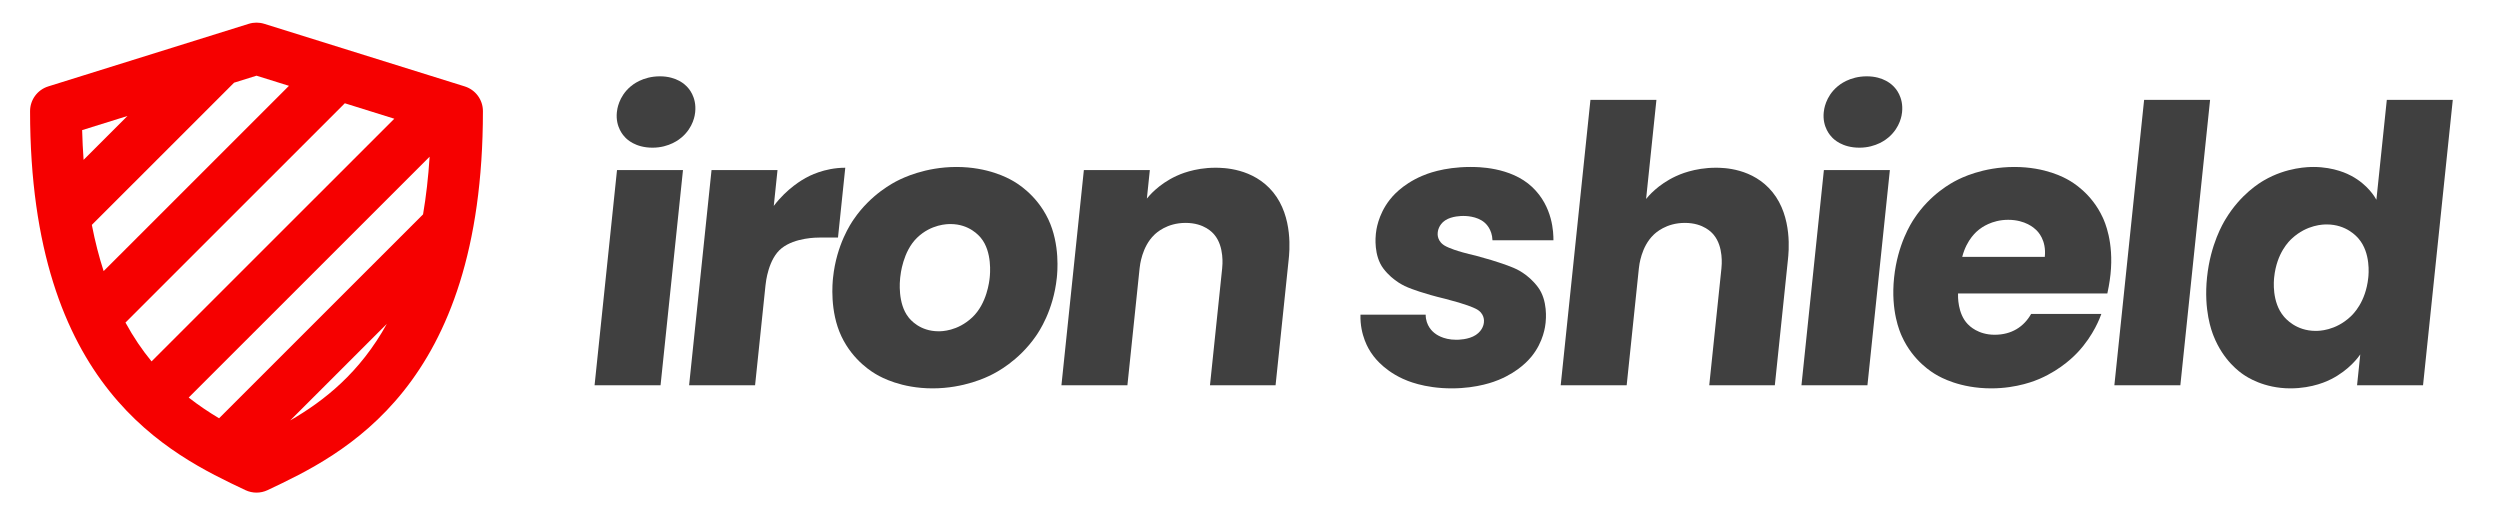
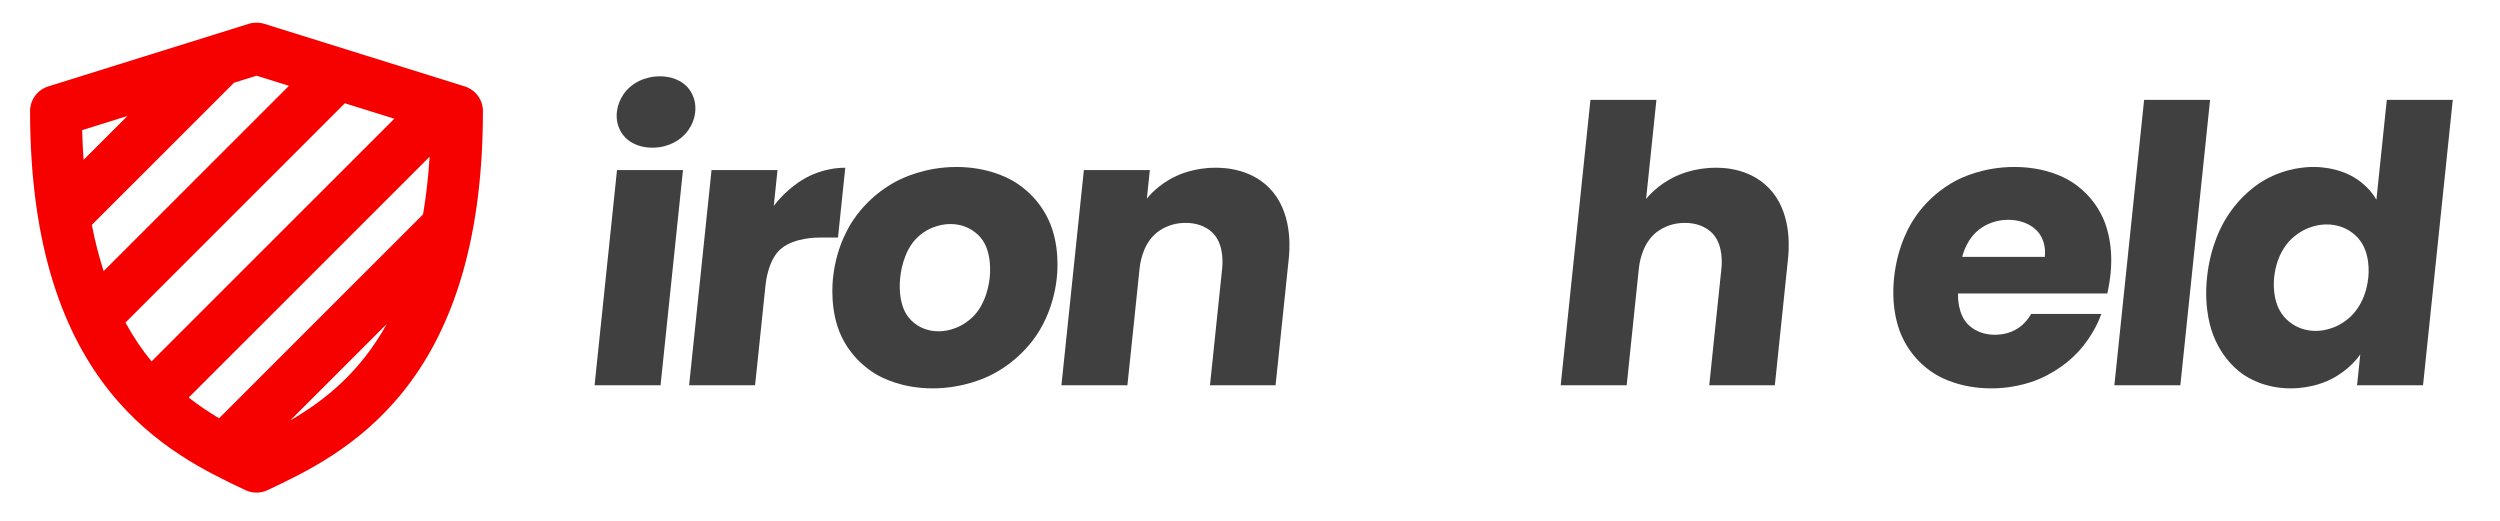
<svg xmlns="http://www.w3.org/2000/svg" width="100%" height="100%" viewBox="0 0 1061 221" version="1.1" xml:space="preserve" style="fill-rule:evenodd;clip-rule:evenodd;stroke-linejoin:round;stroke-miterlimit:2;">
  <g id="Artboard2" transform="matrix(0.923,0,0,1.026,-6.594,-12.841)">
    <rect x="7.141" y="12.513" width="1148.25" height="214.616" style="fill:none;" />
    <clipPath id="_clip1">
      <rect x="7.141" y="12.513" width="1148.25" height="214.616" />
    </clipPath>
    <g clip-path="url(#_clip1)">
      <g id="Artboard1" transform="matrix(1.083,0,0,0.974,-13.281,-225.944)">
        <g transform="matrix(1.244,0,0,1,-5.926,0)">
          <rect x="24.311" y="238.36" width="931.279" height="239.265" style="fill:none;" />
        </g>
        <g transform="matrix(1.953,0,0,1.953,142.074,284.919)">
          <path d="M0,70.899L21.006,49.894C15.152,60.496 7.4,66.624 0,70.899M-35.814,49.612L11.872,1.926L22.63,5.286L-30.143,58.057C-32.166,55.599 -34.074,52.803 -35.814,49.612M-35.378,4.689L-44.92,14.23C-45.063,12.145 -45.178,10.007 -45.233,7.766L-35.378,4.689ZM-7.329,-4.07L-0.272,-1.867L-40.561,38.422C-41.556,35.348 -42.418,32.01 -43.125,28.373L-12.205,-2.547L-7.329,-4.07ZM28.879,26.085L-15.463,70.426C-17.661,69.118 -19.882,67.638 -22.07,65.921L30.307,13.546C30.018,18.063 29.535,22.234 28.879,26.085M37.938,-1.74L-5.649,-15.352C-6.743,-15.694 -7.914,-15.694 -9.008,-15.352L-52.598,-1.74C-54.951,-1.006 -56.553,1.173 -56.553,3.638C-56.553,63.909 -26.099,78.313 -9.738,86.052C-8.975,86.413 -8.152,86.593 -7.329,86.593C-6.505,86.593 -5.682,86.413 -4.92,86.052C11.441,78.313 41.894,63.907 41.894,3.638C41.894,1.173 40.291,-1.006 37.938,-1.74" style="fill:#f60000;fill-rule:nonzero;" />
        </g>
      </g>
      <g transform="matrix(1.232,0,0,1.108,-55.561,132.584)">
        <g>
          <path d="M294.429,-53.233C287.949,-53.233 284.849,-56.425 284.243,-57.049C283.689,-57.619 280.536,-60.865 281.121,-66.481C281.211,-67.345 281.722,-72.241 286.223,-76.057C286.933,-76.659 290.725,-79.873 297.205,-79.873C303.541,-79.873 306.648,-76.674 307.247,-76.057C307.808,-75.479 310.954,-72.241 310.353,-66.481C310.265,-65.629 309.768,-60.865 305.267,-57.049C304.565,-56.455 300.765,-53.233 294.429,-53.233ZM305.799,-44.881C303.008,-18.097 300.217,8.687 297.426,35.471L272.802,35.471C275.593,8.687 278.384,-18.097 281.175,-44.881L305.799,-44.881Z" style="fill:#404040;" />
          <path d="M339.683,-31.489C344.694,-38.113 350.464,-41.315 351.571,-41.929C352.64,-42.522 358.449,-45.745 366.369,-45.745C365.464,-37.057 364.558,-28.369 363.653,-19.681L356.885,-19.681C355.703,-19.681 347.669,-19.681 342.648,-15.721C337.628,-11.761 336.718,-3.031 336.592,-1.825C335.297,10.607 334.002,23.039 332.706,35.471L308.082,35.471C310.873,8.687 313.664,-18.097 316.455,-44.881L341.079,-44.881L339.683,-31.489Z" style="fill:#404040;" />
          <path d="M398.97,36.623C387.162,36.623 379.74,32.423 378.256,31.583C376.889,30.81 369.349,26.543 364.924,17.183C360.499,7.823 361.621,-2.946 361.805,-4.705C363.095,-17.089 368.504,-24.993 369.55,-26.521C376.004,-35.953 384.466,-40.205 386.034,-40.993C387.636,-41.798 396.063,-46.033 407.871,-46.033C419.679,-46.033 427.165,-41.831 428.658,-40.993C430.037,-40.219 437.636,-35.953 442.126,-26.521C446.615,-17.089 445.507,-6.46 445.325,-4.705C444.034,7.679 438.562,15.586 437.507,17.111C430.981,26.543 422.458,30.795 420.88,31.583C419.27,32.386 410.778,36.623 398.97,36.623ZM401.191,15.311C402.278,15.311 408.247,15.311 413.755,10.127C419.263,4.943 420.134,-3.416 420.269,-4.705C420.395,-5.914 421.274,-14.353 416.99,-19.537C416.355,-20.306 412.706,-24.721 405.65,-24.721C404.571,-24.721 398.45,-24.721 393.166,-19.609C387.881,-14.497 386.995,-5.993 386.861,-4.705C386.735,-3.499 385.855,4.943 389.995,10.127C390.611,10.898 394.135,15.311 401.191,15.311Z" style="fill:#404040;" />
          <path d="M504.465,-45.745C507.276,-45.745 518.625,-45.686 526.048,-36.601C533.636,-27.314 532.118,-14.01 531.854,-11.473C530.223,4.175 528.593,19.823 526.962,35.471L502.482,35.471C503.998,20.927 505.513,6.383 507.029,-8.161C507.135,-9.184 507.869,-16.225 504.158,-20.689C503.562,-21.406 500.447,-25.153 493.391,-25.153C486.335,-25.153 482.416,-21.384 481.694,-20.689C477.053,-16.225 476.326,-9.249 476.213,-8.161C474.697,6.383 473.182,20.927 471.666,35.471L447.042,35.471C449.833,8.687 452.624,-18.097 455.415,-44.881L480.039,-44.881L478.928,-34.225C479.623,-35.086 483.228,-39.553 489.886,-42.649C490.967,-43.152 496.545,-45.745 504.465,-45.745Z" style="fill:#404040;" />
-           <path d="M592.718,36.623C582.228,36.623 575.767,33.647 574.411,33.023C566.596,29.423 563.182,24.194 562.506,23.159C561.869,22.184 558.416,16.895 558.652,9.119L582.988,9.119C582.985,13.295 585.707,15.509 586.171,15.887C586.706,16.322 589.357,18.479 594.397,18.479C595,18.479 599.005,18.479 601.712,16.679C604.42,14.879 604.674,12.441 604.72,11.999C604.77,11.524 605.08,8.543 601.653,6.887C600.798,6.474 598.225,5.231 590.371,3.215C581.941,1.199 577.496,-0.596 576.414,-1.033C575.554,-1.381 570.887,-3.265 567.213,-8.089C563.54,-12.913 564.285,-20.06 564.395,-21.121C564.508,-22.204 565.115,-28.033 569.524,-33.721C570.266,-34.678 573.933,-39.409 581.694,-42.721C583.039,-43.295 589.455,-46.033 599.679,-46.033C602.016,-46.033 614.657,-46.167 622.731,-38.545C630.508,-31.203 630.667,-21.423 630.668,-18.673L607.916,-18.673C607.775,-22.849 605.374,-24.918 604.934,-25.297C602.093,-27.745 597.713,-27.745 597.053,-27.745C596.494,-27.745 592.733,-27.745 590.257,-26.089C587.78,-24.433 587.524,-21.976 587.48,-21.553C587.43,-21.071 587.12,-18.097 590.612,-16.369C591.445,-15.957 594.104,-14.641 601.7,-12.913C610.388,-10.609 614.679,-8.83 615.771,-8.377C616.63,-8.021 621.155,-6.145 624.885,-1.177C628.615,3.791 627.858,11.059 627.745,12.143C627.632,13.229 627.01,19.199 622.479,24.743C621.718,25.675 617.95,30.287 610.22,33.455C608.903,33.994 602.49,36.623 592.718,36.623Z" style="fill:#404040;" />
          <path d="M691.233,-45.745C694.076,-45.745 705.132,-45.653 712.456,-36.601C719.975,-27.309 718.452,-13.994 718.19,-11.473C716.559,4.175 714.929,19.823 713.298,35.471L688.818,35.471C690.334,20.927 691.849,6.383 693.365,-8.161C693.471,-9.184 694.205,-16.225 690.494,-20.689C689.898,-21.406 686.783,-25.153 679.727,-25.153C672.671,-25.153 668.752,-21.384 668.03,-20.689C663.389,-16.225 662.662,-9.249 662.549,-8.161C661.033,6.383 659.518,20.927 658.002,35.471L633.378,35.471C637.079,-0.049 640.78,-35.569 644.481,-71.089L669.105,-71.089C667.82,-58.753 666.535,-46.417 665.249,-34.081C665.952,-34.952 669.549,-39.409 676.359,-42.577C677.462,-43.09 683.169,-45.745 691.233,-45.745Z" style="fill:#404040;" />
-           <path d="M744.861,-53.233C738.381,-53.233 735.281,-56.425 734.675,-57.049C734.121,-57.619 730.968,-60.865 731.553,-66.481C731.643,-67.345 732.154,-72.241 736.655,-76.057C737.365,-76.659 741.157,-79.873 747.637,-79.873C753.973,-79.873 757.08,-76.674 757.679,-76.057C758.24,-75.479 761.386,-72.241 760.785,-66.481C760.697,-65.629 760.2,-60.865 755.699,-57.049C754.997,-56.455 751.197,-53.233 744.861,-53.233ZM756.231,-44.881C753.44,-18.097 750.649,8.687 747.858,35.471L723.234,35.471C726.025,8.687 728.816,-18.097 731.607,-44.881L756.231,-44.881Z" style="fill:#404040;" />
          <path d="M838.58,-6.001C838.519,-5.421 838.22,-2.545 837.397,1.199L781.669,1.199C781.643,2.159 781.465,8.687 785.301,12.647C785.901,13.266 789.136,16.607 795.328,16.607C801.681,16.607 806.233,13.629 808.954,8.831L835.162,8.831C834.71,10.091 832.321,16.751 826.405,23.087C825.458,24.101 820.489,29.423 812.193,33.023C810.84,33.61 803.898,36.623 794.106,36.623C782.298,36.623 775.068,32.43 773.608,31.583C772.27,30.807 764.917,26.543 760.708,17.183C759.984,15.572 756.499,7.823 757.805,-4.705C759.11,-17.233 764.19,-25.044 765.197,-26.593C771.284,-35.953 779.505,-40.207 781.026,-40.993C782.608,-41.812 790.767,-46.033 802.719,-46.033C814.383,-46.033 821.499,-41.964 822.945,-41.137C824.257,-40.387 831.506,-36.241 835.673,-27.169C836.387,-25.616 839.84,-18.097 838.58,-6.001ZM814.055,-12.481C814.715,-18.817 811.399,-21.976 810.785,-22.561C810.144,-23.172 806.855,-26.305 800.375,-26.305C794.183,-26.305 790.28,-23.265 789.56,-22.705C788.801,-22.114 784.937,-19.105 783.239,-12.481L814.055,-12.481Z" style="fill:#404040;" />
          <path d="M875.745,-71.089C872.044,-35.569 868.343,-0.049 864.642,35.471L840.018,35.471C843.719,-0.049 847.42,-35.569 851.121,-71.089L875.745,-71.089Z" style="fill:#404040;" />
          <path d="M874.604,-4.849C875.894,-17.233 880.605,-25.03 881.549,-26.593C887.204,-35.953 894.396,-40.173 895.794,-40.993C904.383,-46.033 912.783,-46.033 914.319,-46.033C922.239,-46.033 927.422,-43.268 928.446,-42.721C934.653,-39.409 937.304,-34.695 937.811,-33.793C939.107,-46.225 940.402,-58.657 941.697,-71.089L966.321,-71.089C962.62,-35.569 958.919,-0.049 955.218,35.471L930.594,35.471L931.795,23.951C931.14,24.881 927.739,29.711 920.97,33.167C919.855,33.736 914.202,36.623 905.706,36.623C895.77,36.623 889.444,32.328 888.239,31.511C887.023,30.685 880.708,26.399 877.01,16.967C876.37,15.332 873.313,7.535 874.604,-4.849ZM934.781,-4.705C934.905,-5.897 935.741,-13.921 931.184,-19.249C930.506,-20.042 926.627,-24.577 919.283,-24.577C918.161,-24.577 911.939,-24.577 906.28,-19.321C905.347,-18.455 900.62,-14.065 899.66,-4.849C899.535,-3.652 898.699,4.367 903.249,9.767C903.922,10.566 907.798,15.167 915.142,15.167C916.267,15.167 922.486,15.167 928.153,9.839C929.085,8.963 933.82,4.511 934.781,-4.705Z" style="fill:#404040;" />
        </g>
      </g>
    </g>
  </g>
</svg>